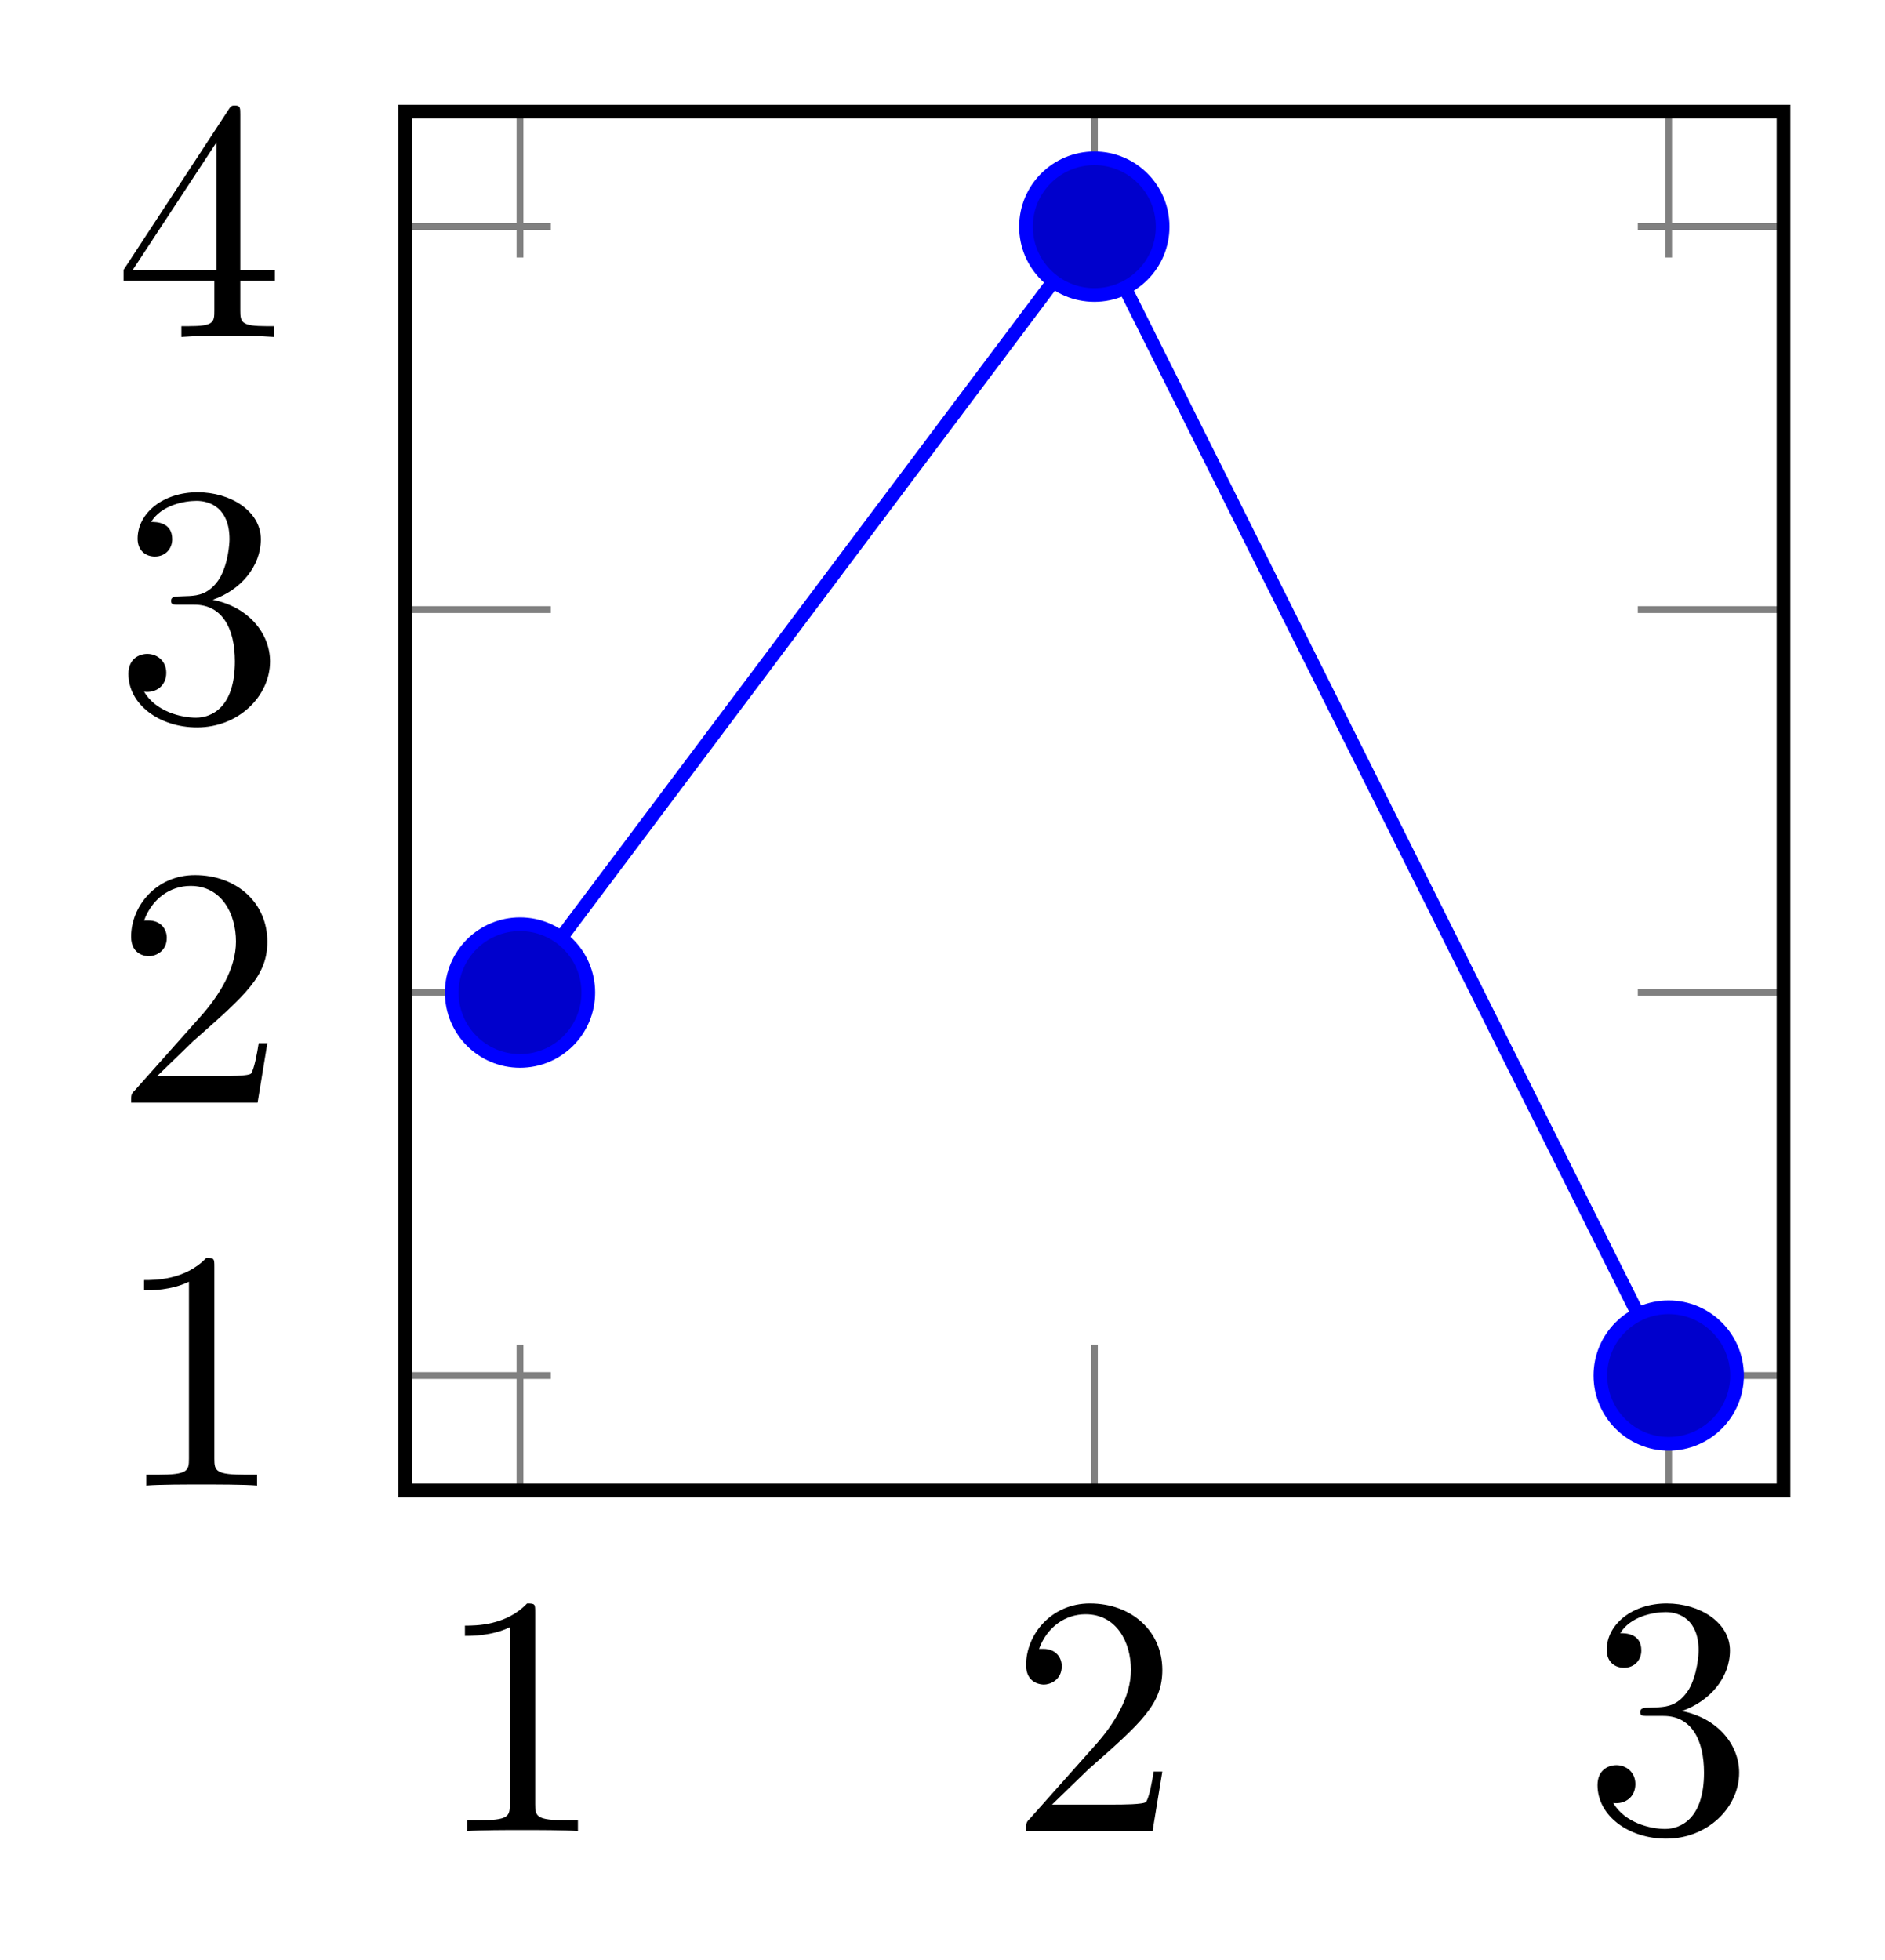
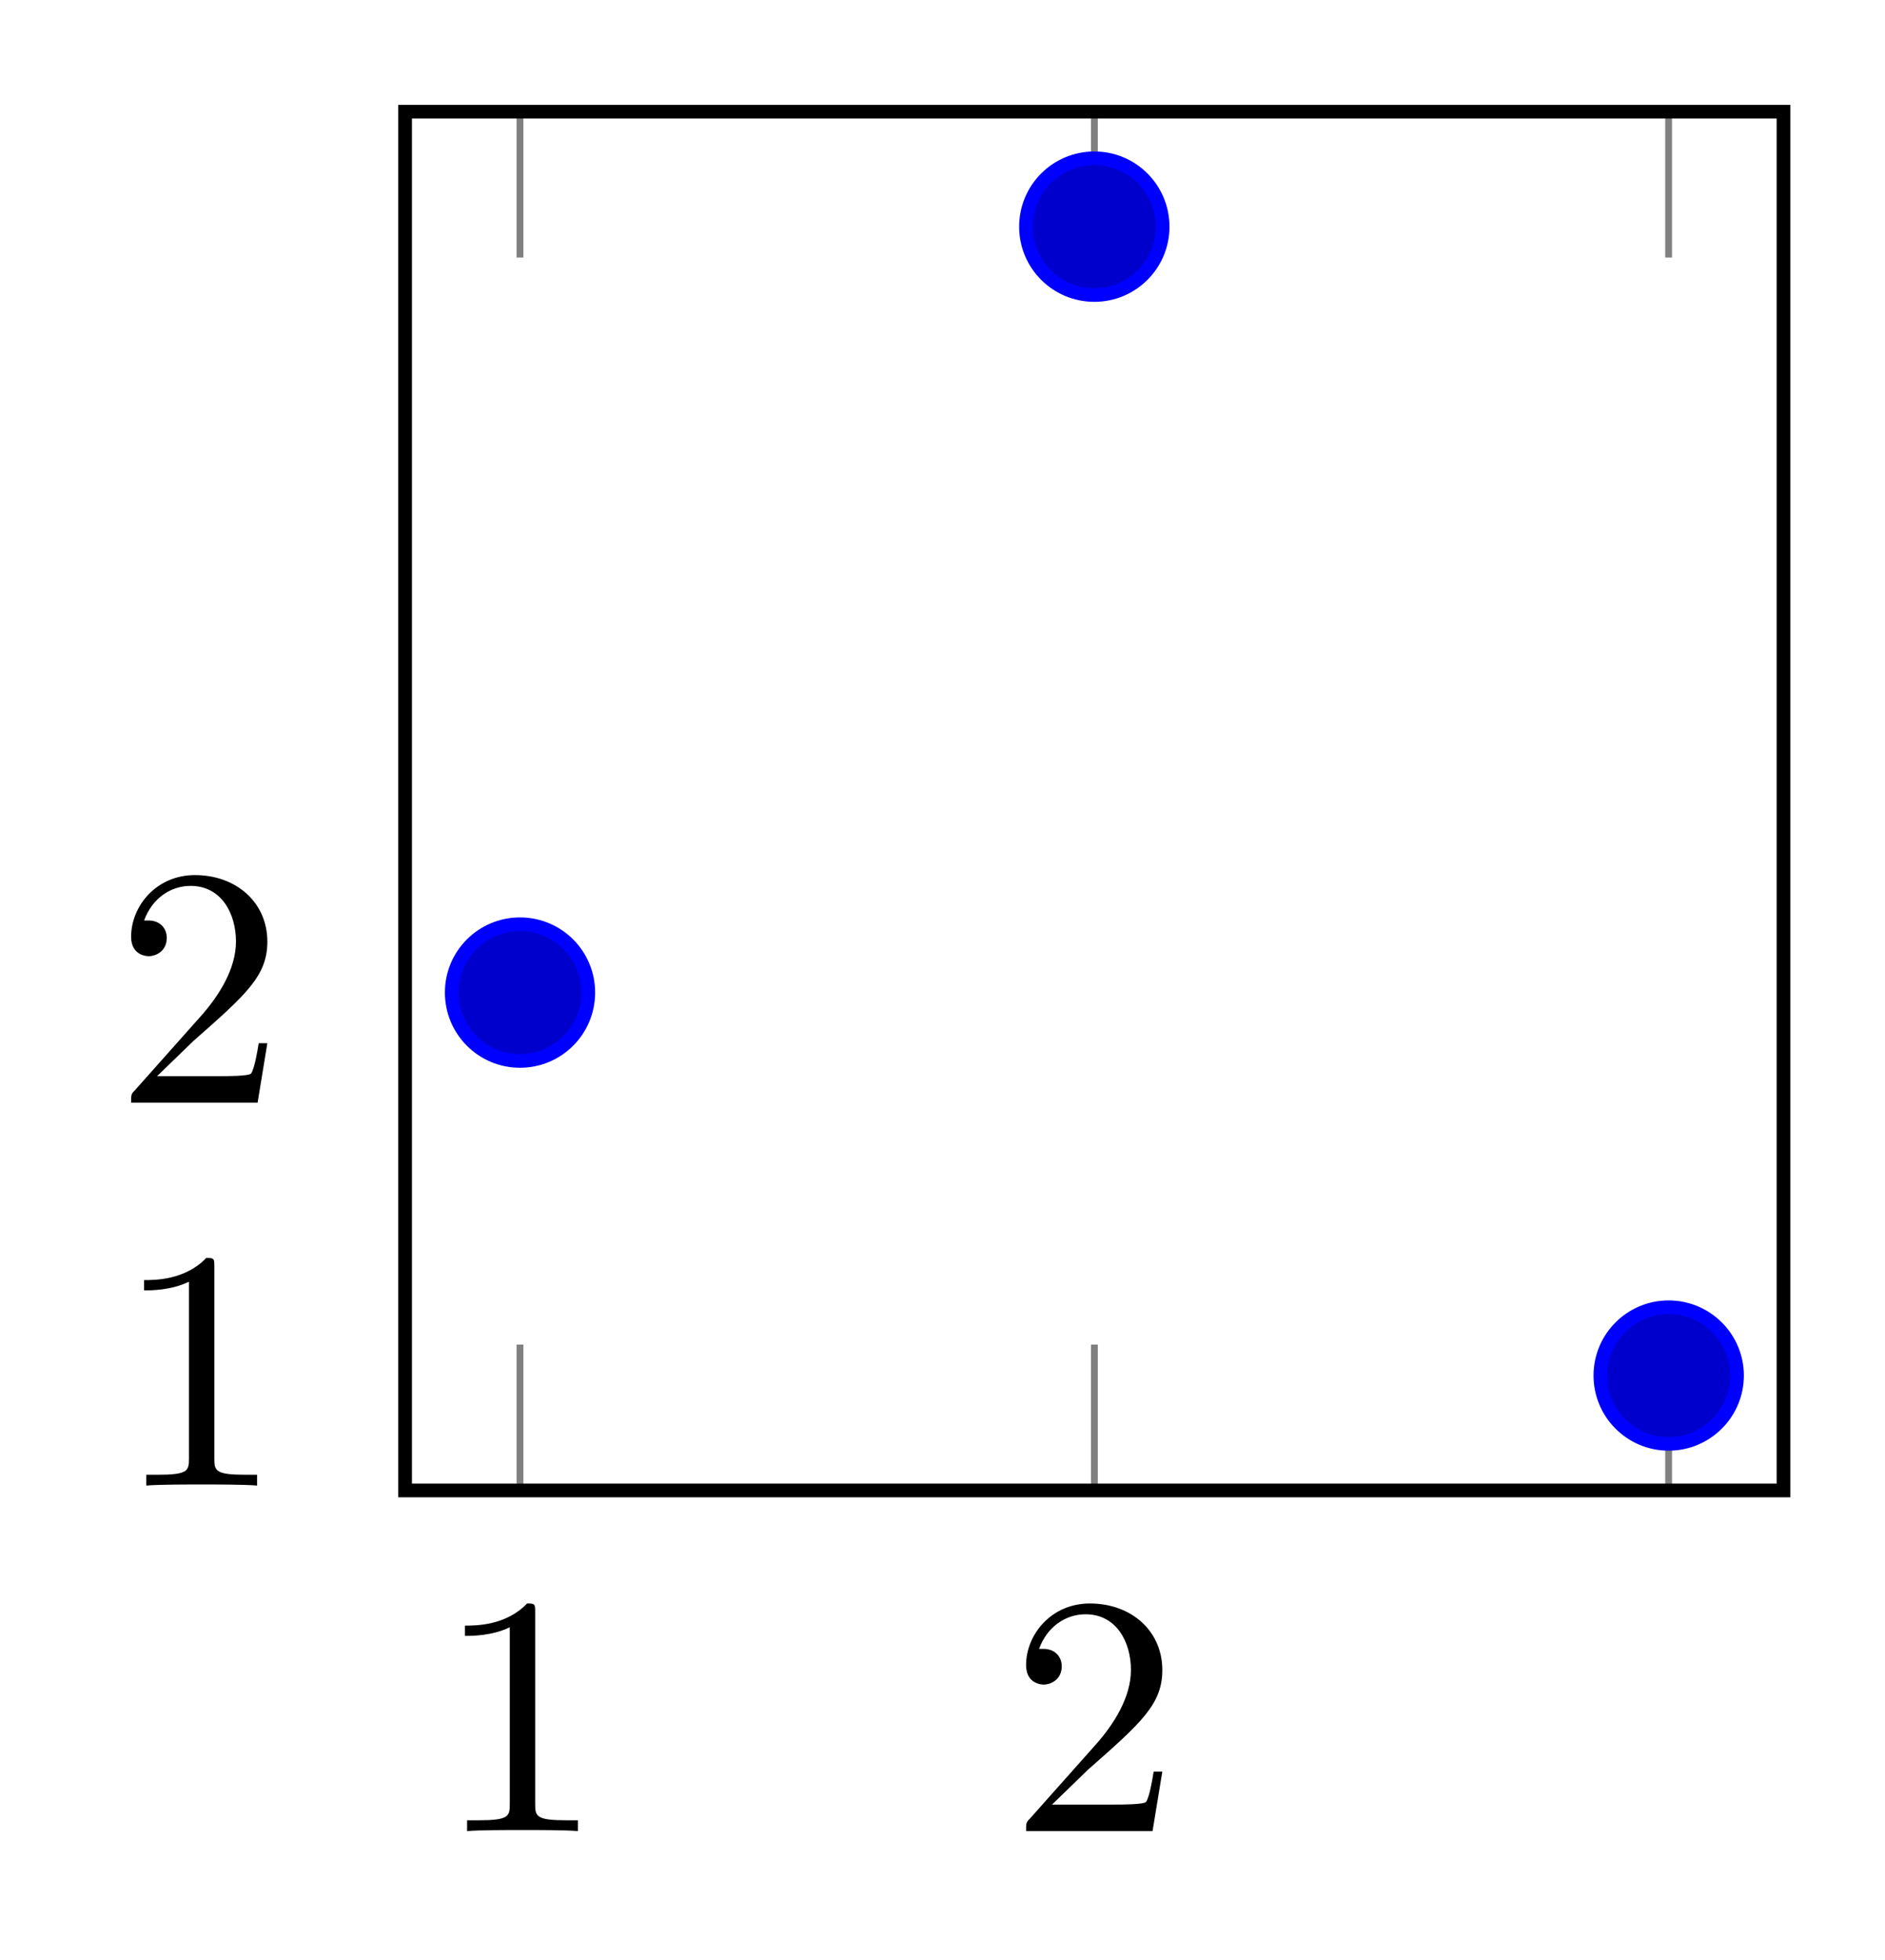
<svg xmlns="http://www.w3.org/2000/svg" xmlns:xlink="http://www.w3.org/1999/xlink" width="54.488" height="56.648" viewBox="0 0 54.488 56.648">
  <defs>
    <g>
      <g id="glyph-1749865474452094--0-0">
        <path d="M 2.906 -6.312 C 2.906 -6.562 2.906 -6.578 2.672 -6.578 C 2.062 -5.938 1.188 -5.938 0.875 -5.938 L 0.875 -5.641 C 1.078 -5.641 1.656 -5.641 2.172 -5.891 L 2.172 -0.781 C 2.172 -0.422 2.141 -0.312 1.25 -0.312 L 0.938 -0.312 L 0.938 0 C 1.281 -0.031 2.141 -0.031 2.531 -0.031 C 2.938 -0.031 3.797 -0.031 4.141 0 L 4.141 -0.312 L 3.828 -0.312 C 2.938 -0.312 2.906 -0.422 2.906 -0.781 Z M 2.906 -6.312 " />
      </g>
      <g id="glyph-1749865474452094--0-1">
        <path d="M 1.25 -0.766 L 2.297 -1.781 C 3.844 -3.141 4.438 -3.672 4.438 -4.656 C 4.438 -5.781 3.547 -6.578 2.344 -6.578 C 1.219 -6.578 0.5 -5.672 0.5 -4.797 C 0.5 -4.234 0.984 -4.234 1.016 -4.234 C 1.188 -4.234 1.531 -4.359 1.531 -4.766 C 1.531 -5.016 1.359 -5.266 1 -5.266 C 0.922 -5.266 0.906 -5.266 0.875 -5.266 C 1.109 -5.906 1.641 -6.266 2.219 -6.266 C 3.109 -6.266 3.531 -5.469 3.531 -4.656 C 3.531 -3.875 3.047 -3.094 2.5 -2.484 L 0.609 -0.359 C 0.5 -0.25 0.5 -0.234 0.5 0 L 4.156 0 L 4.438 -1.719 L 4.188 -1.719 C 4.141 -1.422 4.062 -0.984 3.969 -0.844 C 3.906 -0.766 3.25 -0.766 3.031 -0.766 Z M 1.25 -0.766 " />
      </g>
      <g id="glyph-1749865474452094--0-2">
-         <path d="M 2.859 -3.469 C 3.672 -3.75 4.25 -4.438 4.25 -5.219 C 4.25 -6.031 3.375 -6.578 2.422 -6.578 C 1.438 -6.578 0.688 -5.984 0.688 -5.234 C 0.688 -4.906 0.906 -4.719 1.188 -4.719 C 1.484 -4.719 1.688 -4.938 1.688 -5.219 C 1.688 -5.719 1.219 -5.719 1.078 -5.719 C 1.375 -6.203 2.031 -6.328 2.391 -6.328 C 2.797 -6.328 3.344 -6.109 3.344 -5.219 C 3.344 -5.109 3.312 -4.531 3.062 -4.094 C 2.766 -3.625 2.422 -3.594 2.188 -3.578 C 2.109 -3.578 1.859 -3.562 1.797 -3.562 C 1.719 -3.547 1.656 -3.531 1.656 -3.438 C 1.656 -3.328 1.719 -3.328 1.891 -3.328 L 2.328 -3.328 C 3.125 -3.328 3.5 -2.656 3.5 -1.688 C 3.5 -0.344 2.812 -0.062 2.375 -0.062 C 1.953 -0.062 1.219 -0.234 0.875 -0.812 C 1.219 -0.766 1.516 -0.984 1.516 -1.359 C 1.516 -1.703 1.25 -1.906 0.969 -1.906 C 0.734 -1.906 0.422 -1.766 0.422 -1.328 C 0.422 -0.438 1.328 0.219 2.406 0.219 C 3.609 0.219 4.516 -0.688 4.516 -1.688 C 4.516 -2.5 3.891 -3.266 2.859 -3.469 Z M 2.859 -3.469 " />
-       </g>
+         </g>
      <g id="glyph-1749865474452094--0-3">
-         <path d="M 2.906 -1.625 L 2.906 -0.766 C 2.906 -0.422 2.891 -0.312 2.156 -0.312 L 1.953 -0.312 L 1.953 0 C 2.344 -0.031 2.859 -0.031 3.281 -0.031 C 3.688 -0.031 4.219 -0.031 4.625 0 L 4.625 -0.312 L 4.422 -0.312 C 3.688 -0.312 3.656 -0.422 3.656 -0.766 L 3.656 -1.625 L 4.656 -1.625 L 4.656 -1.938 L 3.656 -1.938 L 3.656 -6.422 C 3.656 -6.625 3.656 -6.688 3.5 -6.688 C 3.422 -6.688 3.391 -6.688 3.312 -6.562 L 0.281 -1.938 L 0.281 -1.625 Z M 2.969 -1.938 L 0.547 -1.938 L 2.969 -5.625 Z M 2.969 -1.938 " />
-       </g>
+         </g>
    </g>
    <clipPath id="clip-1749865474452094--0">
      <path clip-rule="nonzero" d="M 11.711 3.238 L 51.543 3.238 L 51.543 43.074 L 11.711 43.074 Z M 11.711 3.238 " />
    </clipPath>
    <clipPath id="clip-1749865474452094--1">
      <path clip-rule="nonzero" d="M 24 0.09 L 40 0.09 L 40 15 L 24 15 Z M 24 0.09 " />
    </clipPath>
    <clipPath id="clip-1749865474452094--2">
      <path clip-rule="nonzero" d="M 40 32 L 53.98 32 L 53.98 48 L 40 48 Z M 40 32 " />
    </clipPath>
  </defs>
  <path fill="none" stroke-width="0.199" stroke-linecap="butt" stroke-linejoin="miter" stroke="rgb(50%, 50%, 50%)" stroke-opacity="1" stroke-miterlimit="10" d="M 0 -3.352 L 0 0.903 M 16.754 -3.352 L 16.754 0.903 M 33.504 -3.352 L 33.504 0.903 M 0 36.858 L 0 32.604 M 16.754 36.858 L 16.754 32.604 M 33.504 36.858 L 33.504 32.604 " transform="matrix(0.991, 0, 0, -0.991, 15.031, 39.754)" />
-   <path fill="none" stroke-width="0.199" stroke-linecap="butt" stroke-linejoin="miter" stroke="rgb(50%, 50%, 50%)" stroke-opacity="1" stroke-miterlimit="10" d="M -3.351 -0 L 0.899 -0 M -3.351 11.17 L 0.899 11.17 M -3.351 22.337 L 0.899 22.337 M -3.351 33.507 L 0.899 33.507 M 36.855 -0 L 32.605 -0 M 36.855 11.17 L 32.605 11.17 M 36.855 22.337 L 32.605 22.337 M 36.855 33.507 L 32.605 33.507 " transform="matrix(0.991, 0, 0, -0.991, 15.031, 39.754)" />
  <path fill="none" stroke-width="0.399" stroke-linecap="butt" stroke-linejoin="miter" stroke="rgb(0%, 0%, 0%)" stroke-opacity="1" stroke-miterlimit="10" d="M -3.351 -3.352 L -3.351 36.858 L 36.855 36.858 L 36.855 -3.352 Z M -3.351 -3.352 " transform="matrix(0.991, 0, 0, -0.991, 15.031, 39.754)" />
  <g fill="rgb(0%, 0%, 0%)" fill-opacity="1">
    <use xlink:href="#glyph-1749865474452094--0-0" x="12.564" y="52.92" />
  </g>
  <g fill="rgb(0%, 0%, 0%)" fill-opacity="1">
    <use xlink:href="#glyph-1749865474452094--0-1" x="29.16" y="52.92" />
  </g>
  <g fill="rgb(0%, 0%, 0%)" fill-opacity="1">
    <use xlink:href="#glyph-1749865474452094--0-2" x="45.756" y="52.92" />
  </g>
  <g fill="rgb(0%, 0%, 0%)" fill-opacity="1">
    <use xlink:href="#glyph-1749865474452094--0-0" x="3.29" y="42.934" />
  </g>
  <g fill="rgb(0%, 0%, 0%)" fill-opacity="1">
    <use xlink:href="#glyph-1749865474452094--0-1" x="3.29" y="31.869" />
  </g>
  <g fill="rgb(0%, 0%, 0%)" fill-opacity="1">
    <use xlink:href="#glyph-1749865474452094--0-2" x="3.29" y="20.804" />
  </g>
  <g fill="rgb(0%, 0%, 0%)" fill-opacity="1">
    <use xlink:href="#glyph-1749865474452094--0-3" x="3.29" y="9.739" />
  </g>
  <g clip-path="url(#clip-1749865474452094--0)">
-     <path fill="none" stroke-width="0.399" stroke-linecap="butt" stroke-linejoin="miter" stroke="rgb(0%, 0%, 100%)" stroke-opacity="1" stroke-miterlimit="10" d="M 0 11.17 L 16.754 33.503 L 33.504 -0 " transform="matrix(0.991, 0, 0, -0.991, 15.031, 39.754)" />
-   </g>
+     </g>
  <path fill-rule="nonzero" fill="rgb(0%, 0%, 79.999%)" fill-opacity="1" stroke-width="0.399" stroke-linecap="butt" stroke-linejoin="miter" stroke="rgb(0%, 0%, 100%)" stroke-opacity="1" stroke-miterlimit="10" d="M 1.992 11.17 C 1.992 12.27 1.101 13.161 0 13.161 C -1.1 13.161 -1.991 12.27 -1.991 11.17 C -1.991 10.066 -1.1 9.175 0 9.175 C 1.101 9.175 1.992 10.066 1.992 11.17 Z M 1.992 11.17 " transform="matrix(0.991, 0, 0, -0.991, 15.031, 39.754)" />
  <path fill-rule="nonzero" fill="rgb(0%, 0%, 79.999%)" fill-opacity="1" d="M 33.602 6.562 C 33.602 5.469 32.719 4.586 31.629 4.586 C 30.535 4.586 29.652 5.469 29.652 6.562 C 29.652 7.652 30.535 8.535 31.629 8.535 C 32.719 8.535 33.602 7.652 33.602 6.562 Z M 33.602 6.562 " />
  <g clip-path="url(#clip-1749865474452094--1)">
    <path fill="none" stroke-width="0.399" stroke-linecap="butt" stroke-linejoin="miter" stroke="rgb(0%, 0%, 100%)" stroke-opacity="1" stroke-miterlimit="10" d="M 18.745 33.503 C 18.745 34.607 17.854 35.498 16.754 35.498 C 15.65 35.498 14.759 34.607 14.759 33.503 C 14.759 32.403 15.65 31.512 16.754 31.512 C 17.854 31.512 18.745 32.403 18.745 33.503 Z M 18.745 33.503 " transform="matrix(0.991, 0, 0, -0.991, 15.031, 39.754)" />
  </g>
  <path fill-rule="nonzero" fill="rgb(0%, 0%, 79.999%)" fill-opacity="1" d="M 50.199 39.754 C 50.199 38.664 49.312 37.781 48.223 37.781 C 47.133 37.781 46.25 38.664 46.25 39.754 C 46.25 40.844 47.133 41.727 48.223 41.727 C 49.312 41.727 50.199 40.844 50.199 39.754 Z M 50.199 39.754 " />
  <g clip-path="url(#clip-1749865474452094--2)">
    <path fill="none" stroke-width="0.399" stroke-linecap="butt" stroke-linejoin="miter" stroke="rgb(0%, 0%, 100%)" stroke-opacity="1" stroke-miterlimit="10" d="M 35.499 -0 C 35.499 1.1 34.604 1.991 33.504 1.991 C 32.404 1.991 31.513 1.1 31.513 -0 C 31.513 -1.1 32.404 -1.992 33.504 -1.992 C 34.604 -1.992 35.499 -1.1 35.499 -0 Z M 35.499 -0 " transform="matrix(0.991, 0, 0, -0.991, 15.031, 39.754)" />
  </g>
</svg>